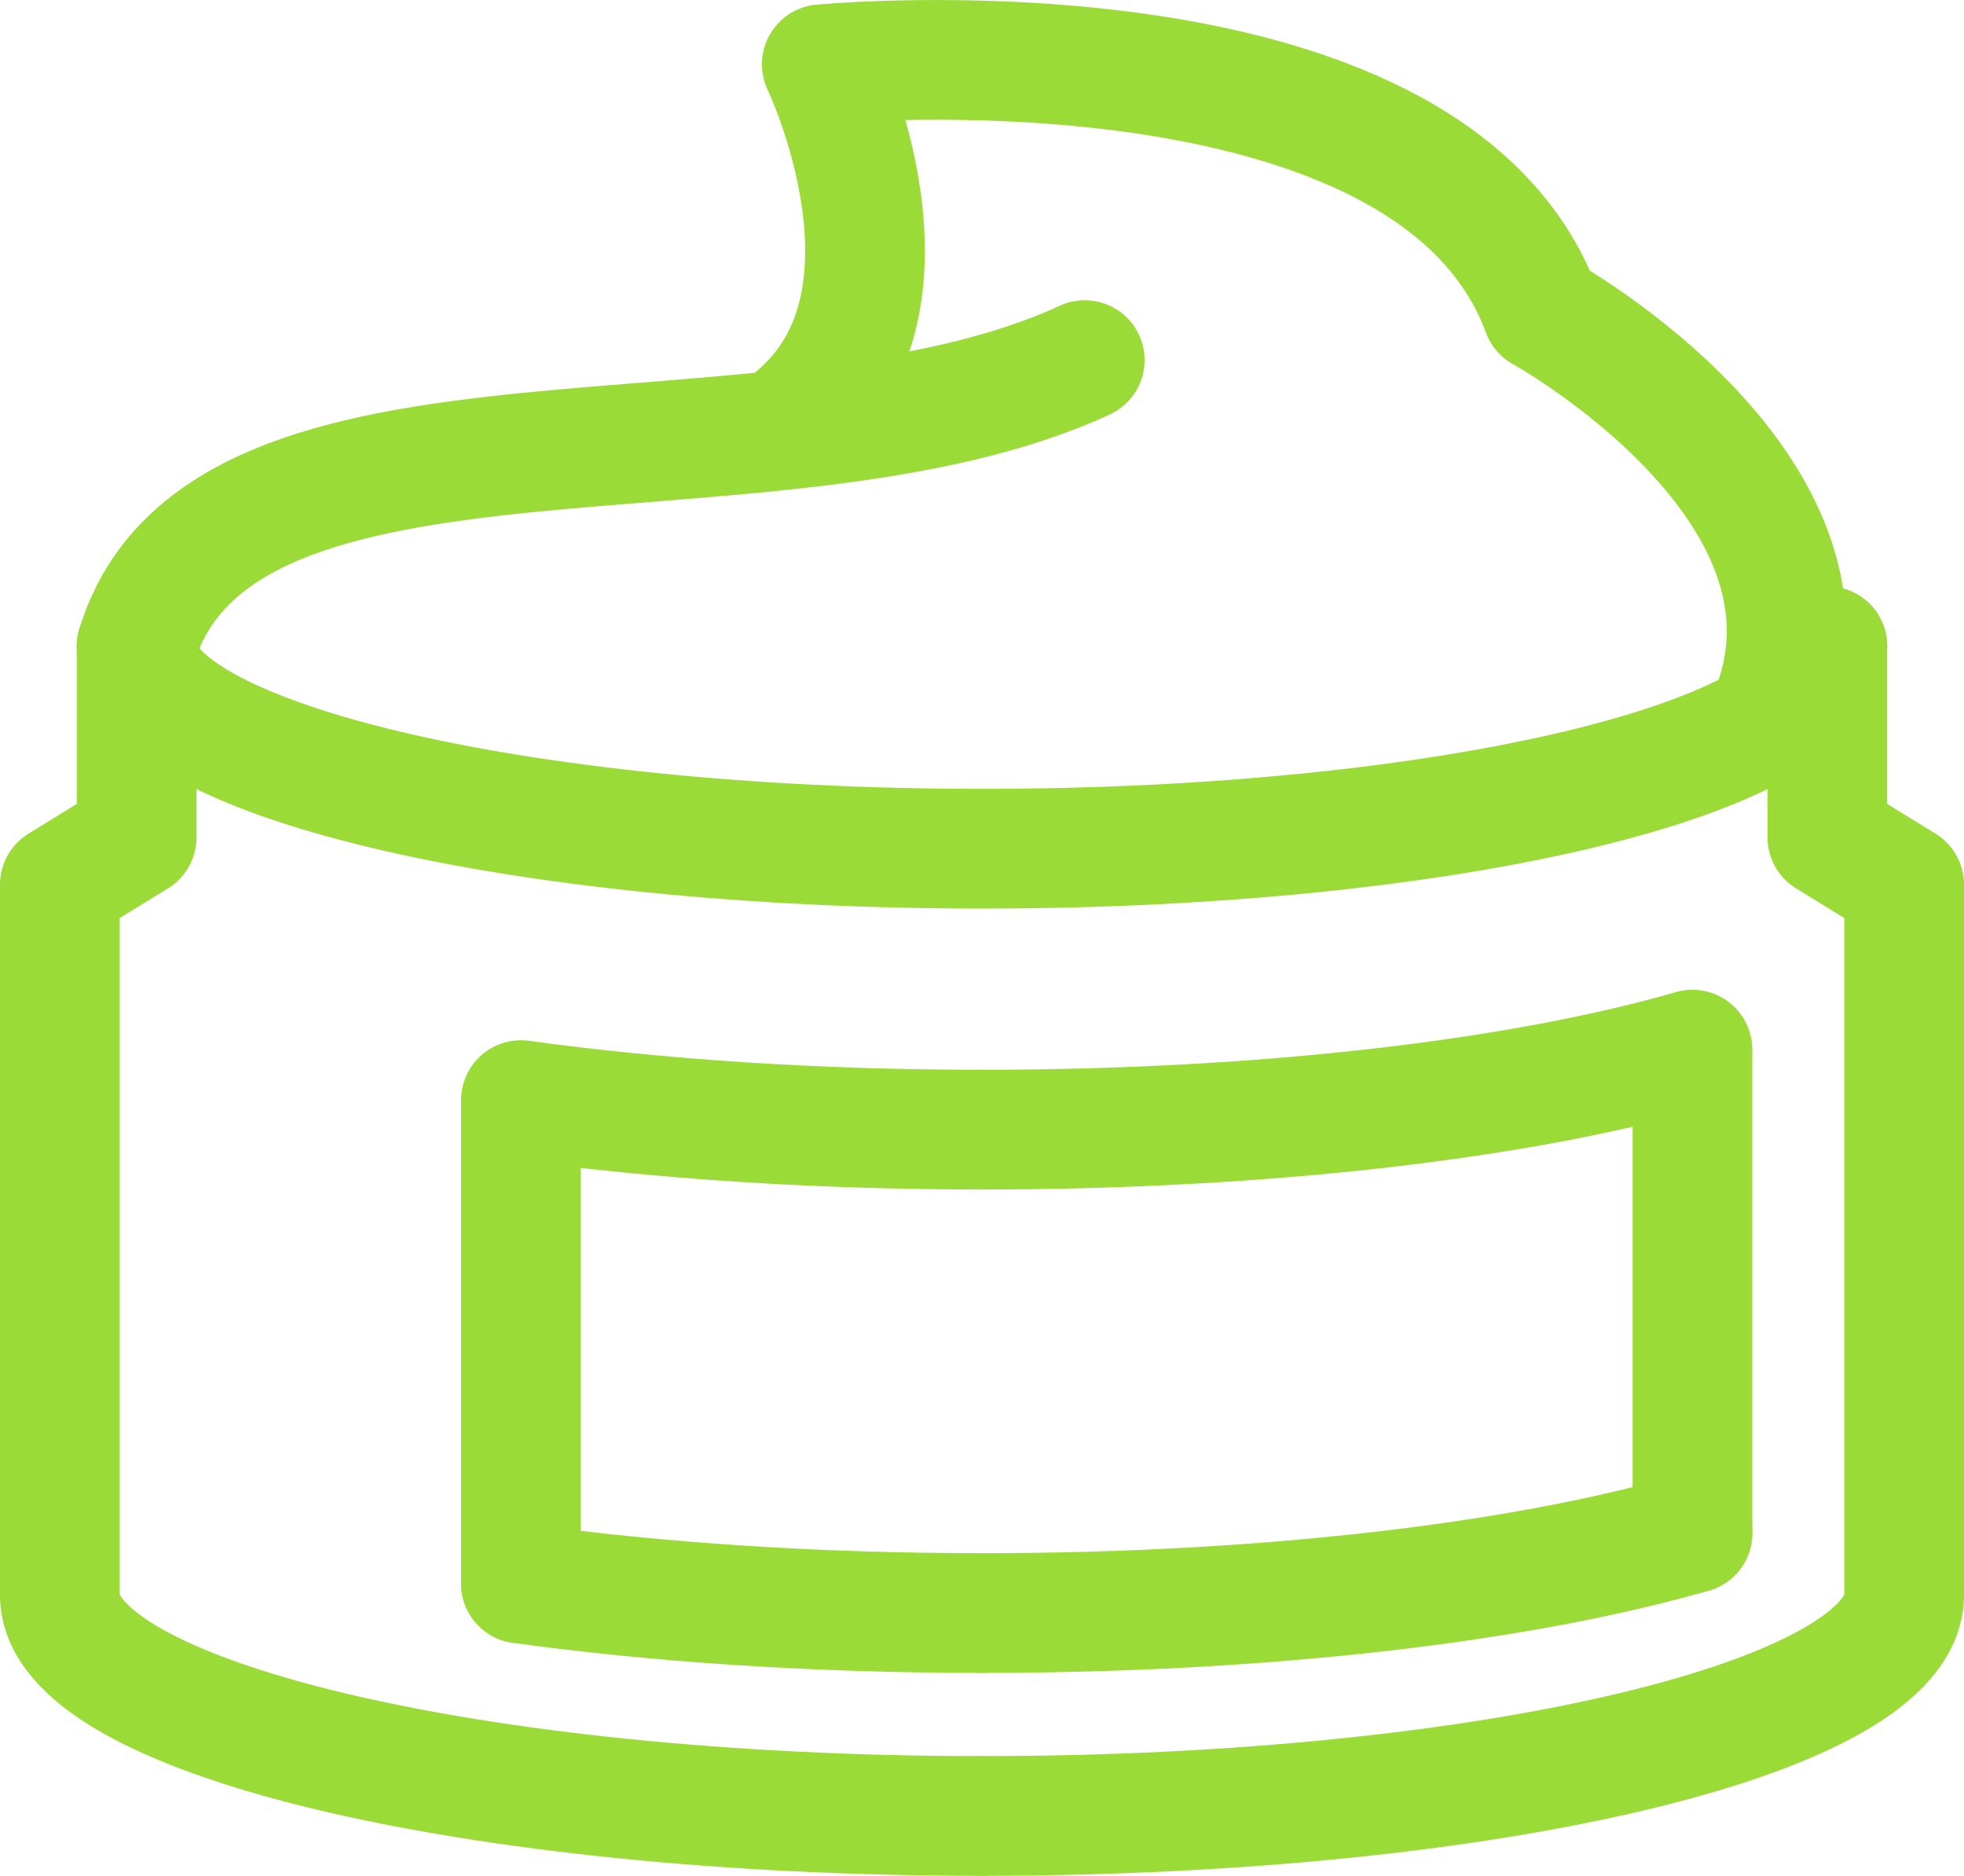
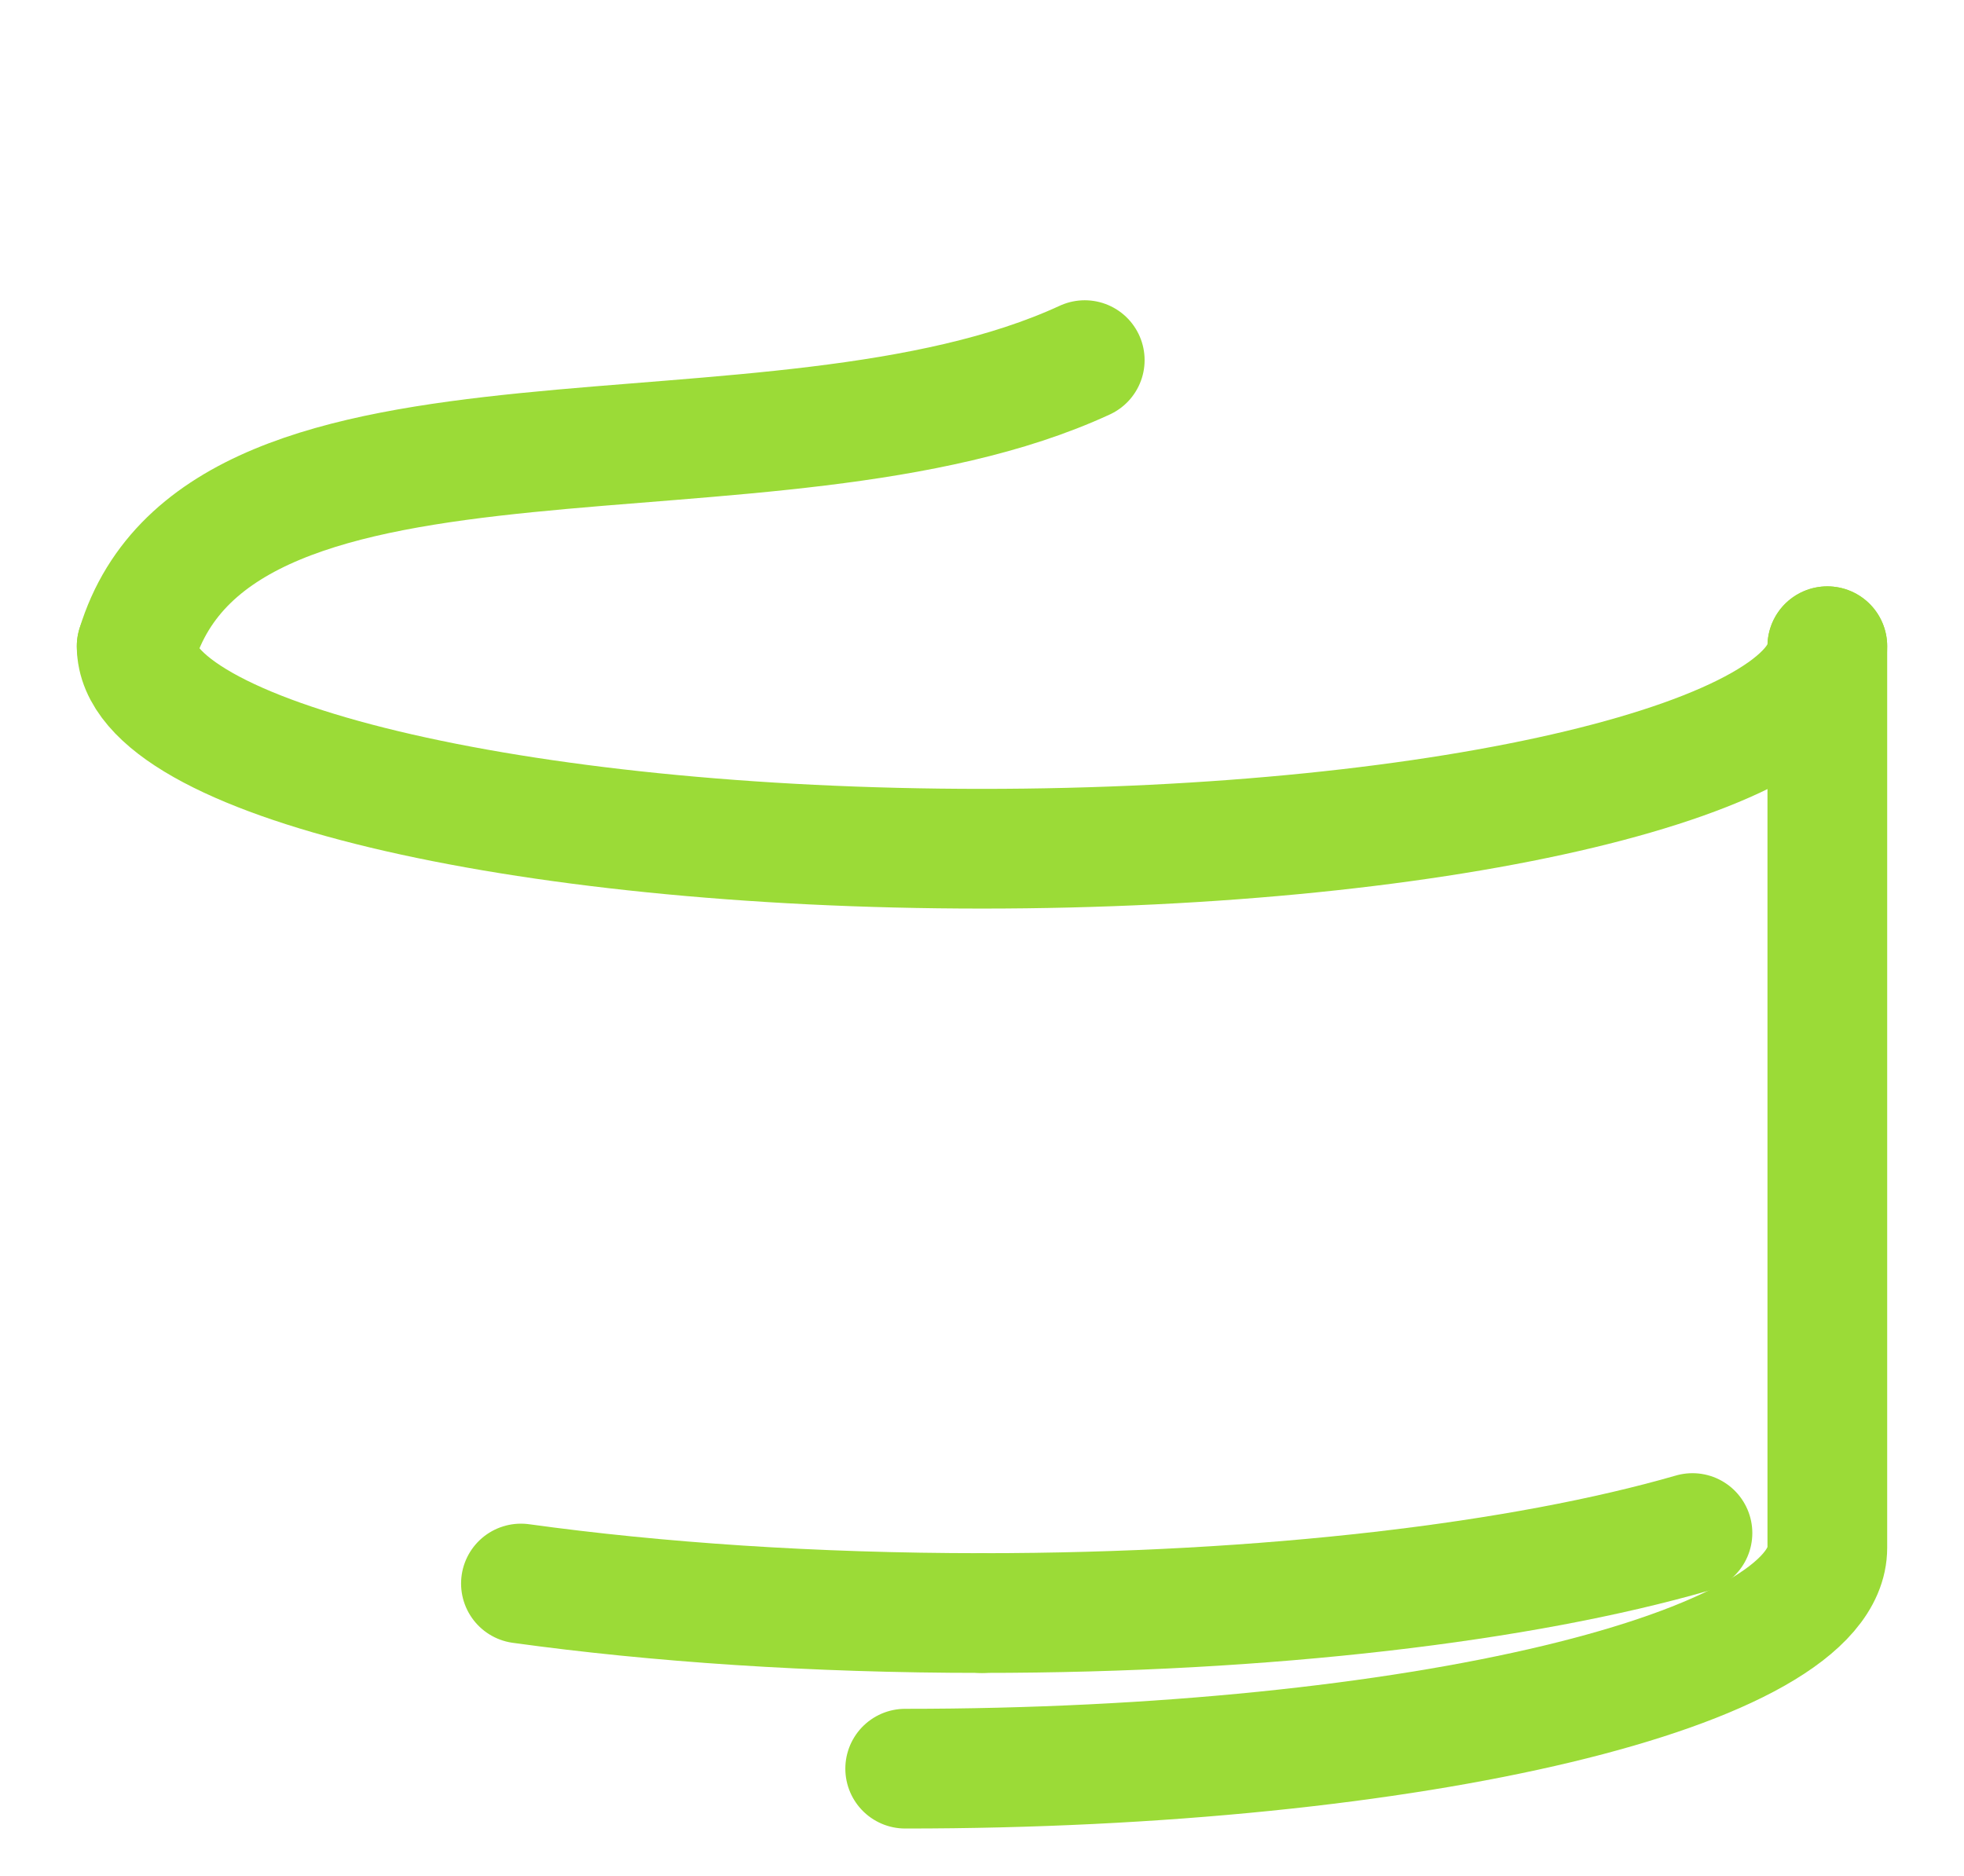
<svg xmlns="http://www.w3.org/2000/svg" id="Layer_2" data-name="Layer 2" viewBox="0 0 98.44 94.02">
  <defs>
    <style>
      .cls-1 {
        fill: none;
        stroke: #9bdb37;
        stroke-linecap: round;
        stroke-linejoin: round;
        stroke-width: 6px;
      }
    </style>
  </defs>
  <g id="Layer_1-2" data-name="Layer 1">
    <g>
      <path class="cls-1" d="m91.59,32.39c0,5.6-18.97,10.15-42.37,10.15S6.85,37.99,6.85,32.39" />
      <g>
-         <path class="cls-1" d="m49.22,91.02c-25.53,0-46.22-4.96-46.22-11.07v-35.61l3.85-2.37v-9.58" />
-         <path class="cls-1" d="m91.59,32.39v9.58s3.85,2.37,3.85,2.37v35.61c0,6.11-20.69,11.07-46.22,11.07" />
-         <path class="cls-1" d="m39.91,20.85c6.92-5.86,1.28-17.63,1.28-17.63,0,0,30.46-2.9,36.1,12.41,0,0,16.45,9.08,11.24,20.55" />
+         <path class="cls-1" d="m91.59,32.39v9.58v35.61c0,6.11-20.69,11.07-46.22,11.07" />
      </g>
      <path class="cls-1" d="m6.85,32.39c4.23-13.92,32-7.17,47.52-14.34" />
      <g>
        <path class="cls-1" d="m49.22,80.85c-8.42,0-16.31-.54-23.11-1.48" />
        <path class="cls-1" d="m84.83,76.84c-8.48,2.45-21.28,4.01-35.61,4.01" />
      </g>
      <g>
-         <path class="cls-1" d="m49.22,56.62c-8.42,0-16.31-.54-23.11-1.48v24.23" />
-         <path class="cls-1" d="m49.22,56.62c14.33,0,27.13-1.56,35.61-4.01v24.23" />
-       </g>
+         </g>
    </g>
  </g>
</svg>